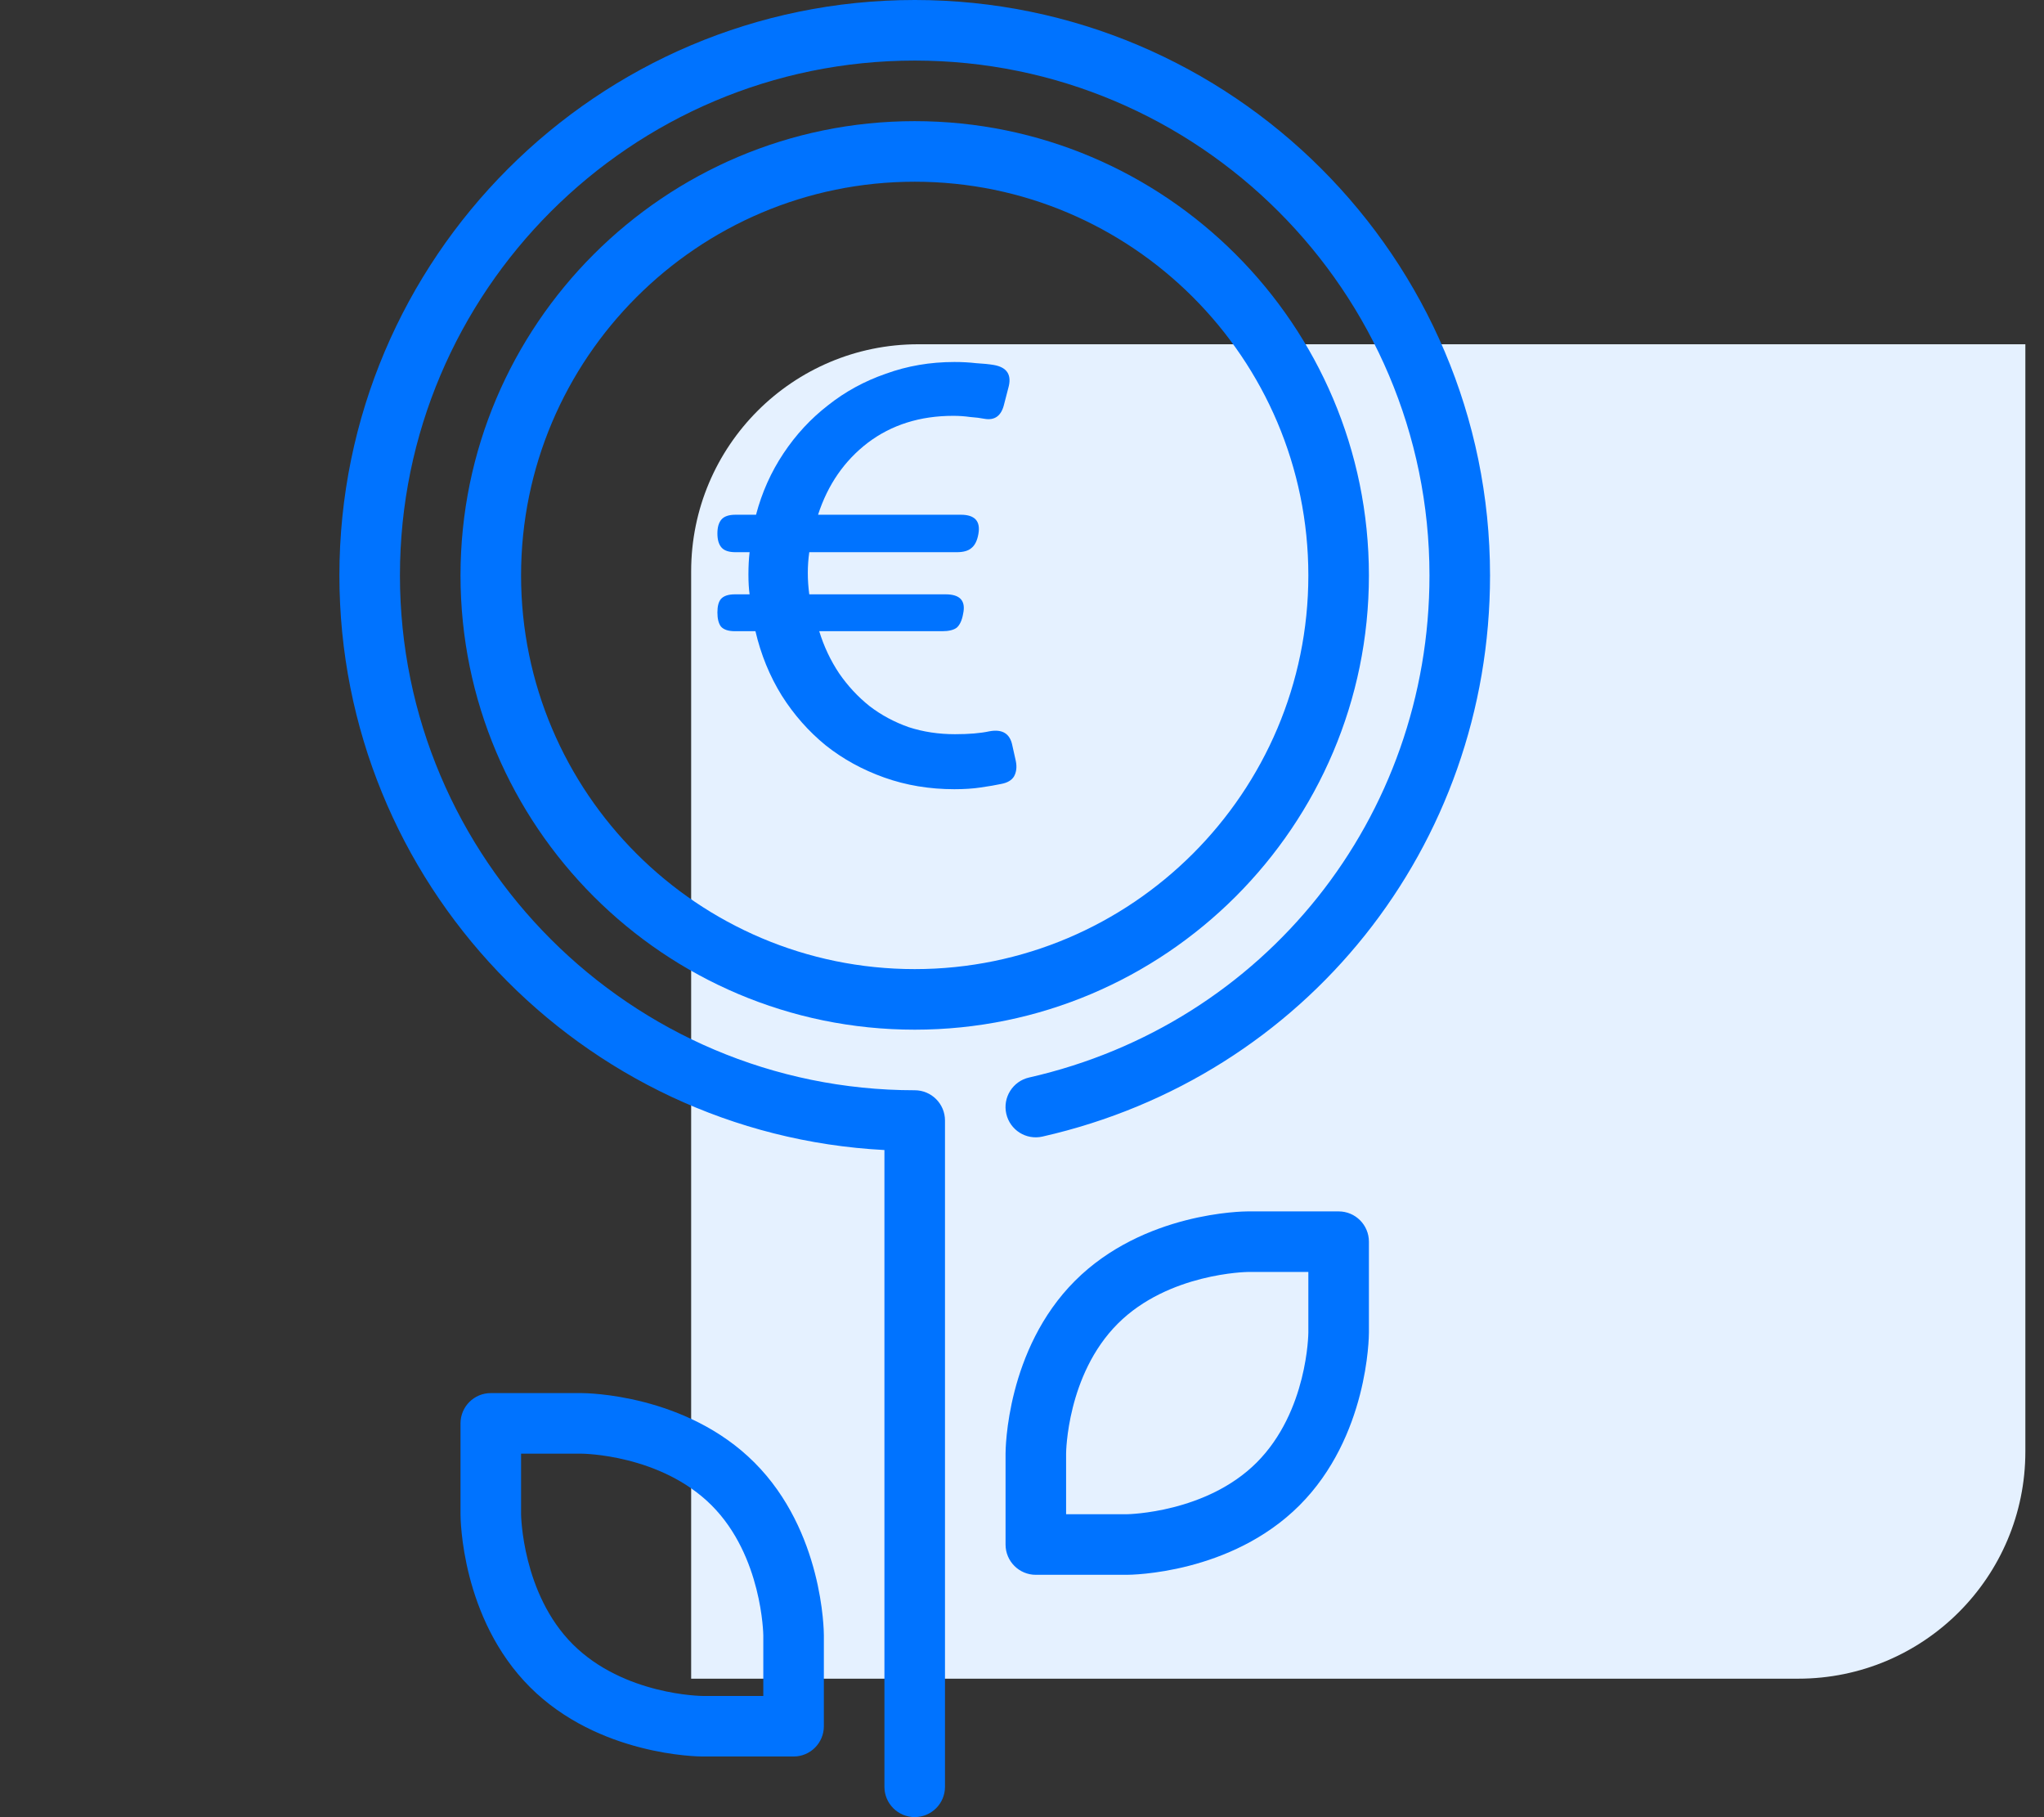
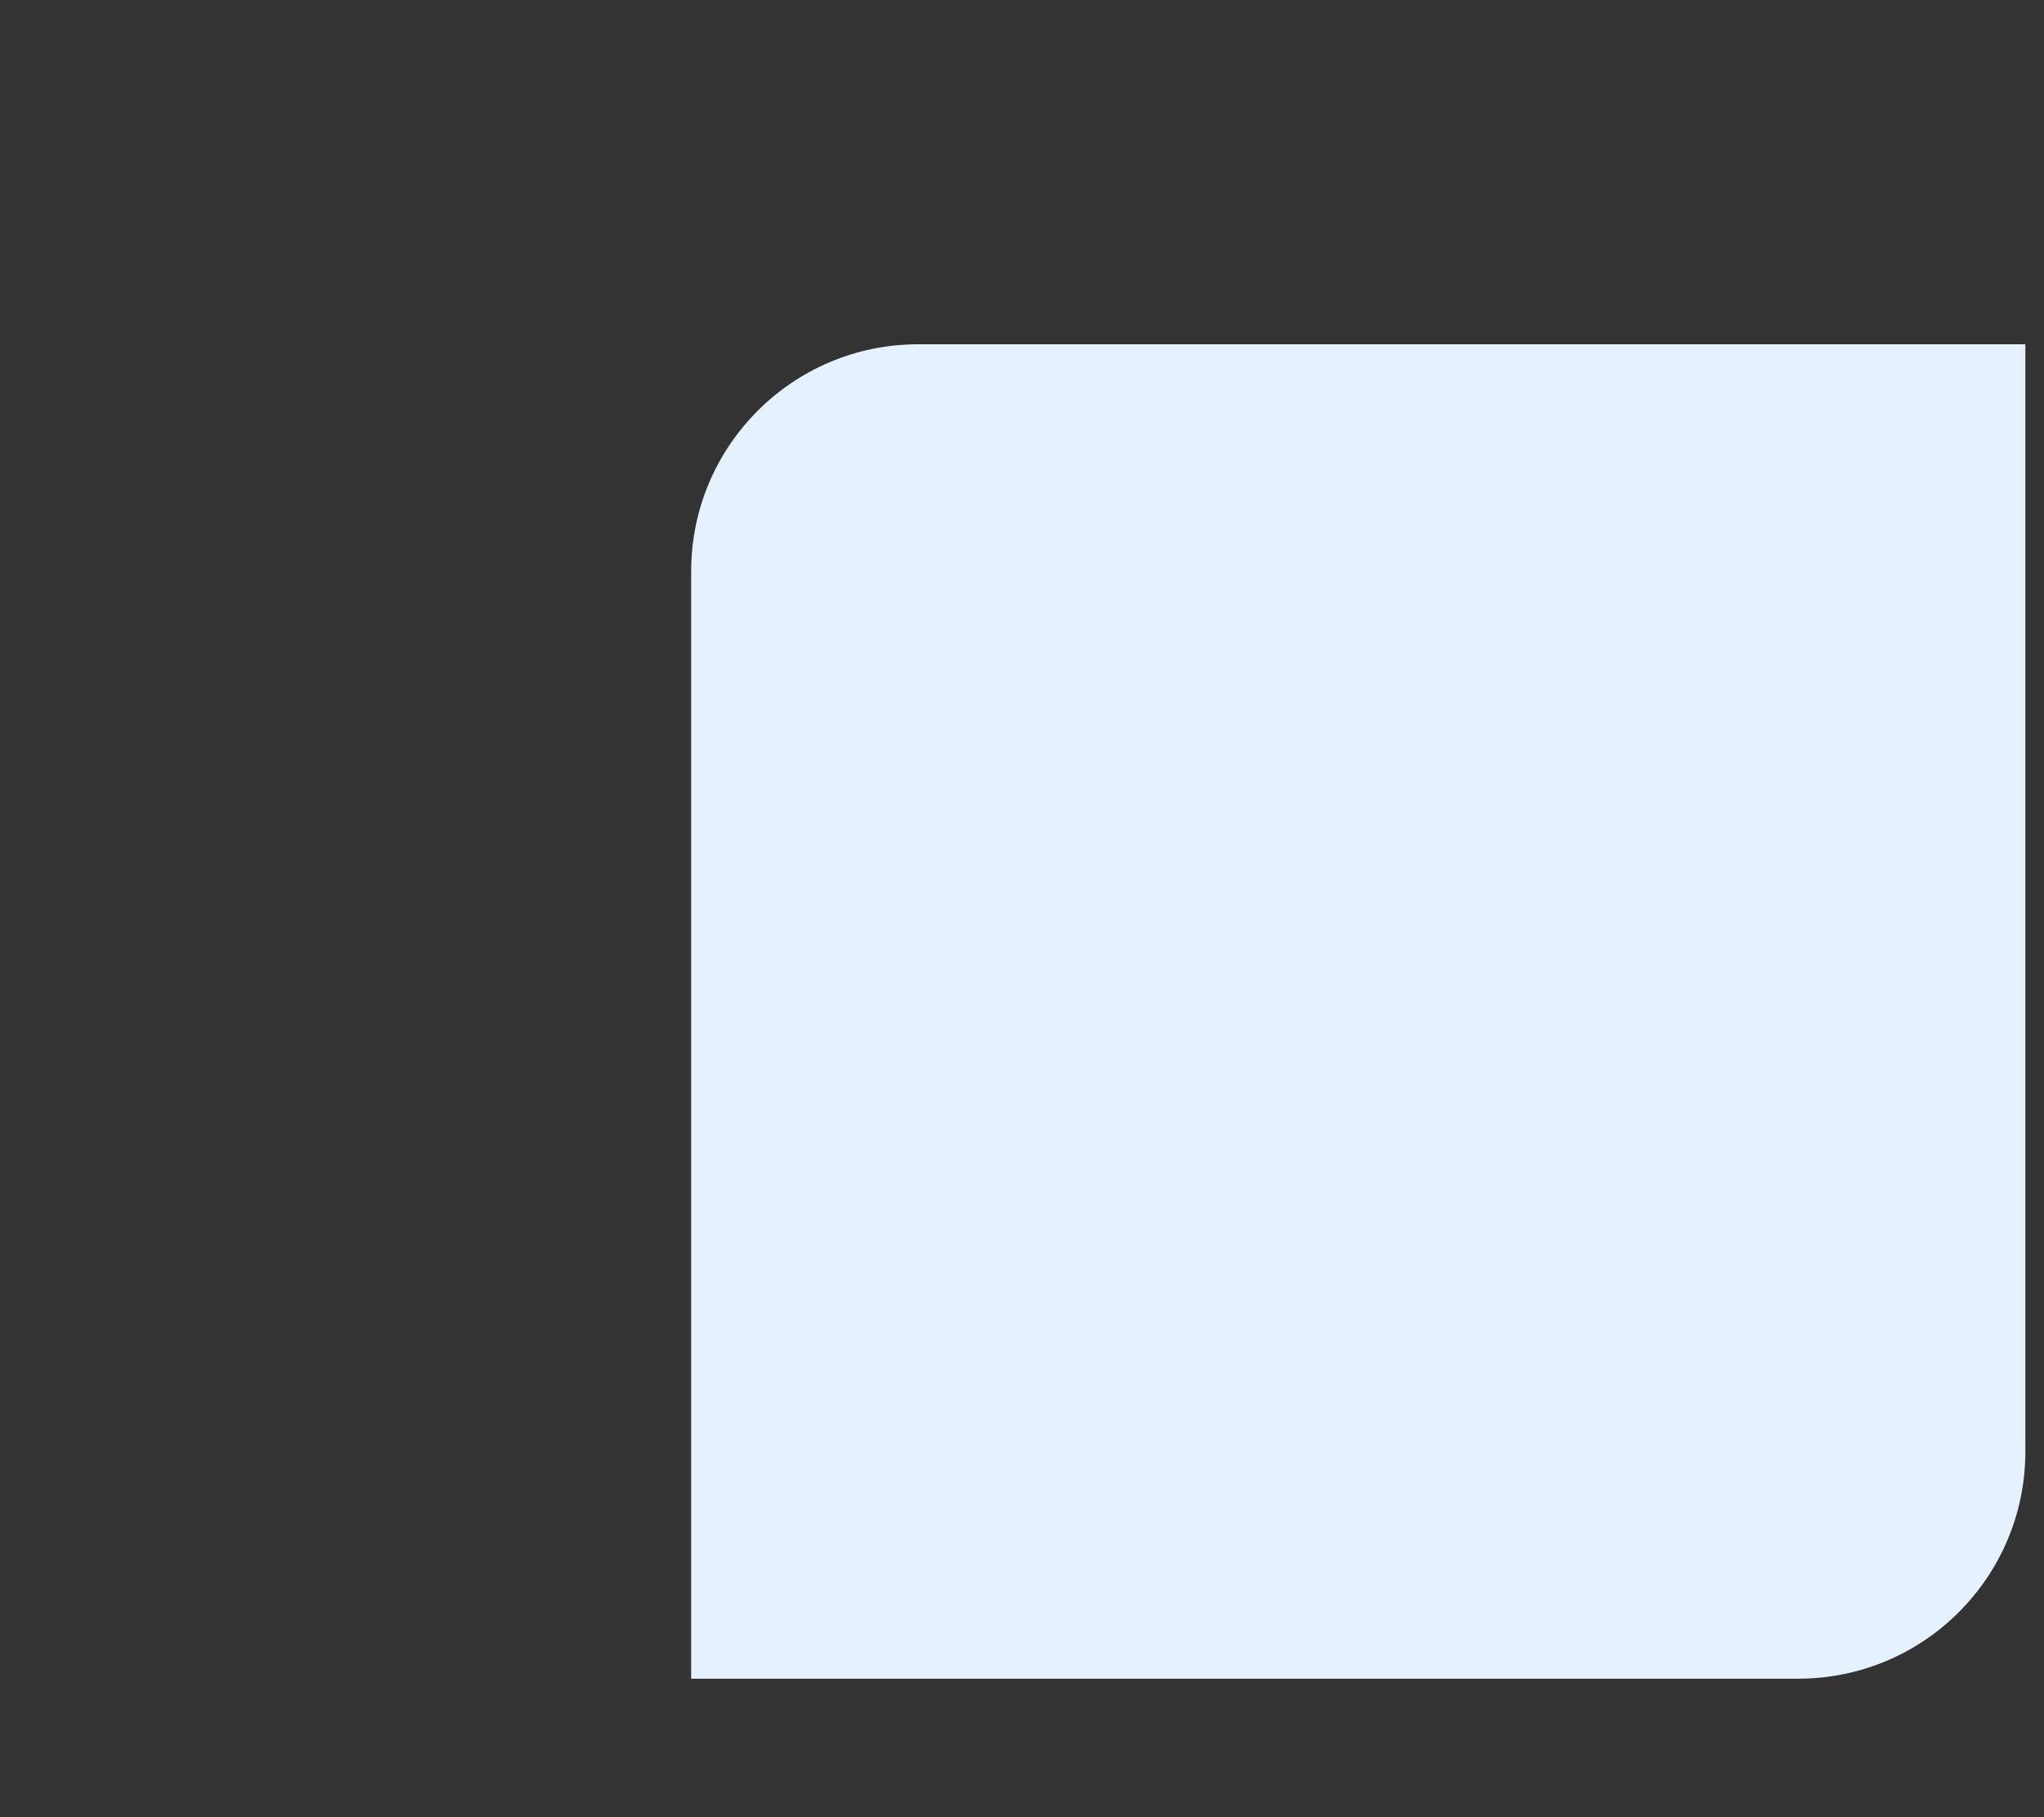
<svg xmlns="http://www.w3.org/2000/svg" width="108" height="96" viewBox="0 0 108 96" fill="none">
  <rect x="0" y="0" width="108" height="96" fill="#333333" stroke="none" />
  <path d="M36.519 30.186C36.519 23.559 41.891 18.187 48.518 18.187H107.015V76.684C107.015 83.311 101.643 88.683 95.016 88.683H36.519V30.186Z" fill="#E5F1FF" />
  <g clip-path="url(#clip0_20_1116)">
-     <path d="M70.73 63.997H65.93C65.706 63.997 60.426 64.038 56.799 67.665C53.172 71.292 53.131 76.572 53.131 76.796V81.596C53.131 82.479 53.846 83.196 54.73 83.196H59.53C59.754 83.196 65.034 83.154 68.661 79.527C72.288 75.9 72.33 70.62 72.33 70.396V65.597C72.33 64.713 71.615 63.997 70.73 63.997ZM69.13 70.397C69.13 70.438 69.098 74.564 66.399 77.265C63.745 79.919 59.628 79.995 59.527 79.996H56.33V76.796C56.33 76.754 56.362 72.628 59.061 69.928C61.735 67.254 65.895 67.197 65.93 67.197H69.13V70.397Z" fill="#0073FF" />
-     <path d="M30.732 73.596H25.932C25.047 73.596 24.332 74.313 24.332 75.196V79.996C24.332 80.22 24.374 85.5 28.001 89.127C31.628 92.754 36.907 92.795 37.132 92.795H41.931C42.816 92.795 43.531 92.078 43.531 91.195V86.396C43.531 86.172 43.49 80.892 39.863 77.265C36.236 73.638 30.956 73.596 30.732 73.596ZM40.331 89.596H37.131C37.091 89.596 32.964 89.563 30.263 86.865C27.589 84.191 27.532 80.033 27.532 79.996V76.796H30.732C30.772 76.796 34.9 76.828 37.6 79.527C40.274 82.201 40.331 86.359 40.331 86.396V89.596Z" fill="#0073FF" />
-     <path d="M55.086 60.043C69.007 56.885 78.73 44.695 78.73 30.398C78.729 13.636 65.093 0 48.331 0C31.569 0 17.933 13.636 17.933 30.398C17.933 46.623 30.709 59.92 46.731 60.755V94.395C46.731 95.278 47.446 95.995 48.331 95.995C49.216 95.995 49.931 95.278 49.931 94.395V59.197C49.931 58.314 49.216 57.597 48.331 57.597C33.333 57.597 21.132 45.396 21.132 30.398C21.132 15.401 33.333 3.2 48.331 3.2C63.328 3.2 75.53 15.401 75.53 30.399C75.53 43.19 66.831 54.097 54.375 56.924C53.515 57.119 52.974 57.975 53.169 58.837C53.364 59.698 54.215 60.242 55.086 60.043Z" fill="#0073FF" />
    <path d="M72.33 30.398C72.33 17.166 61.564 6.4 48.331 6.4C35.098 6.4 24.332 17.166 24.332 30.398C24.332 43.631 35.098 54.397 48.331 54.397C61.564 54.397 72.33 43.632 72.33 30.398ZM48.331 51.197C36.863 51.197 27.532 41.867 27.532 30.399C27.532 18.93 36.863 9.6 48.331 9.6C59.799 9.6 69.13 18.93 69.13 30.398C69.13 41.867 59.799 51.197 48.331 51.197Z" fill="#0073FF" />
-     <path d="M38.834 33.346C38.483 33.346 38.236 33.263 38.092 33.099C37.968 32.934 37.906 32.686 37.906 32.356C37.906 32.027 37.968 31.79 38.092 31.645C38.236 31.481 38.483 31.398 38.834 31.398H39.607C39.566 31.11 39.545 30.759 39.545 30.347C39.545 29.914 39.566 29.523 39.607 29.172H38.865C38.514 29.172 38.267 29.09 38.123 28.925C37.978 28.76 37.906 28.512 37.906 28.183C37.906 27.853 37.978 27.606 38.123 27.441C38.267 27.276 38.514 27.193 38.865 27.193H39.947C40.256 26.019 40.74 24.936 41.4 23.947C42.059 22.958 42.843 22.113 43.75 21.412C44.657 20.691 45.677 20.134 46.81 19.742C47.944 19.33 49.15 19.124 50.428 19.124C50.84 19.124 51.221 19.145 51.572 19.186C51.943 19.207 52.252 19.238 52.499 19.279C53.221 19.402 53.478 19.815 53.272 20.515L53.056 21.35C52.911 21.968 52.561 22.226 52.004 22.123C51.798 22.082 51.551 22.051 51.262 22.03C50.974 21.989 50.675 21.968 50.366 21.968C48.614 21.968 47.109 22.442 45.852 23.391C44.615 24.339 43.739 25.606 43.224 27.193H50.768C51.51 27.193 51.819 27.534 51.695 28.214C51.633 28.564 51.51 28.811 51.324 28.956C51.159 29.1 50.902 29.172 50.551 29.172H42.76C42.657 29.893 42.657 30.636 42.76 31.398H49.964C50.727 31.398 51.036 31.738 50.891 32.418C50.83 32.769 50.716 33.016 50.551 33.16C50.386 33.284 50.129 33.346 49.778 33.346H43.286C43.533 34.15 43.884 34.892 44.337 35.572C44.791 36.231 45.326 36.809 45.945 37.303C46.563 37.777 47.254 38.148 48.016 38.416C48.779 38.664 49.593 38.787 50.459 38.787C51.201 38.787 51.809 38.736 52.283 38.633C52.963 38.509 53.365 38.756 53.488 39.375L53.674 40.209C53.736 40.519 53.705 40.786 53.581 41.013C53.458 41.219 53.231 41.353 52.901 41.415C52.612 41.477 52.252 41.539 51.819 41.601C51.407 41.663 50.943 41.693 50.428 41.693C49.109 41.693 47.872 41.487 46.718 41.075C45.563 40.663 44.533 40.096 43.626 39.375C42.719 38.633 41.946 37.757 41.307 36.747C40.668 35.716 40.205 34.583 39.916 33.346H38.834Z" fill="#0073FF" />
  </g>
  <defs>
    <clipPath id="clip0_20_1116">
-       <rect width="95.995" height="95.995" fill="white" transform="translate(0.333)" />
-     </clipPath>
+       </clipPath>
  </defs>
</svg>